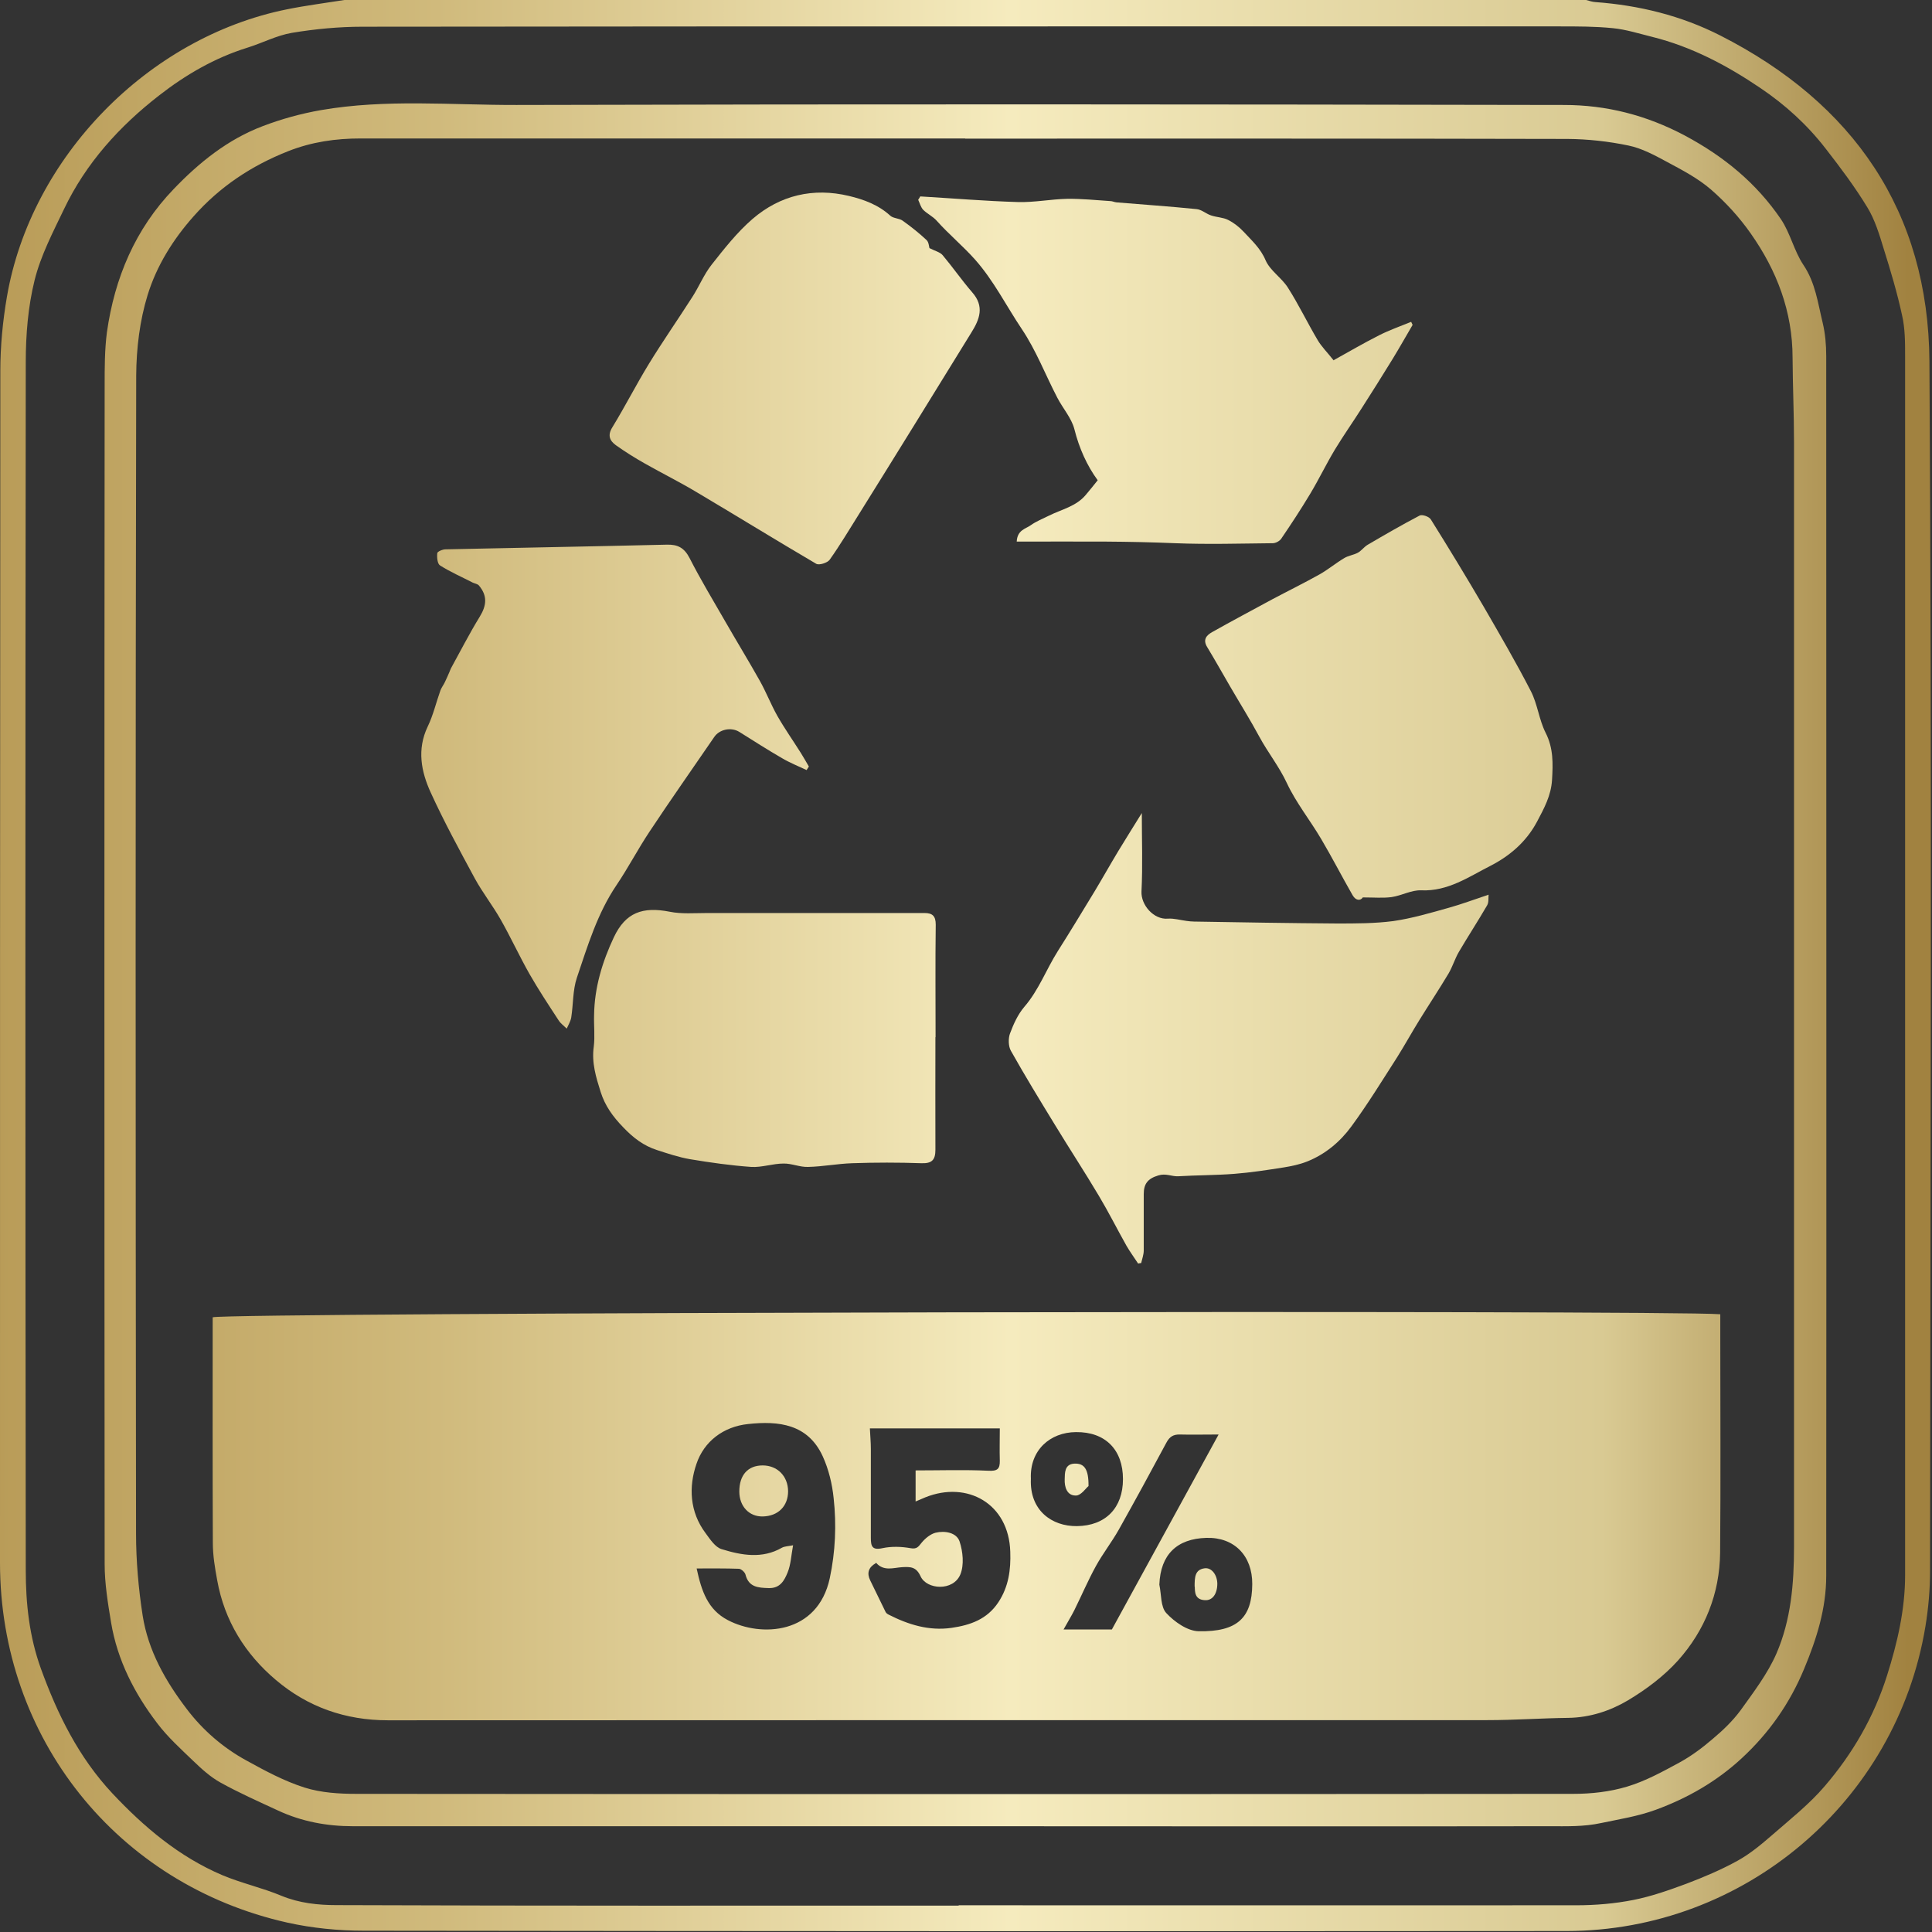
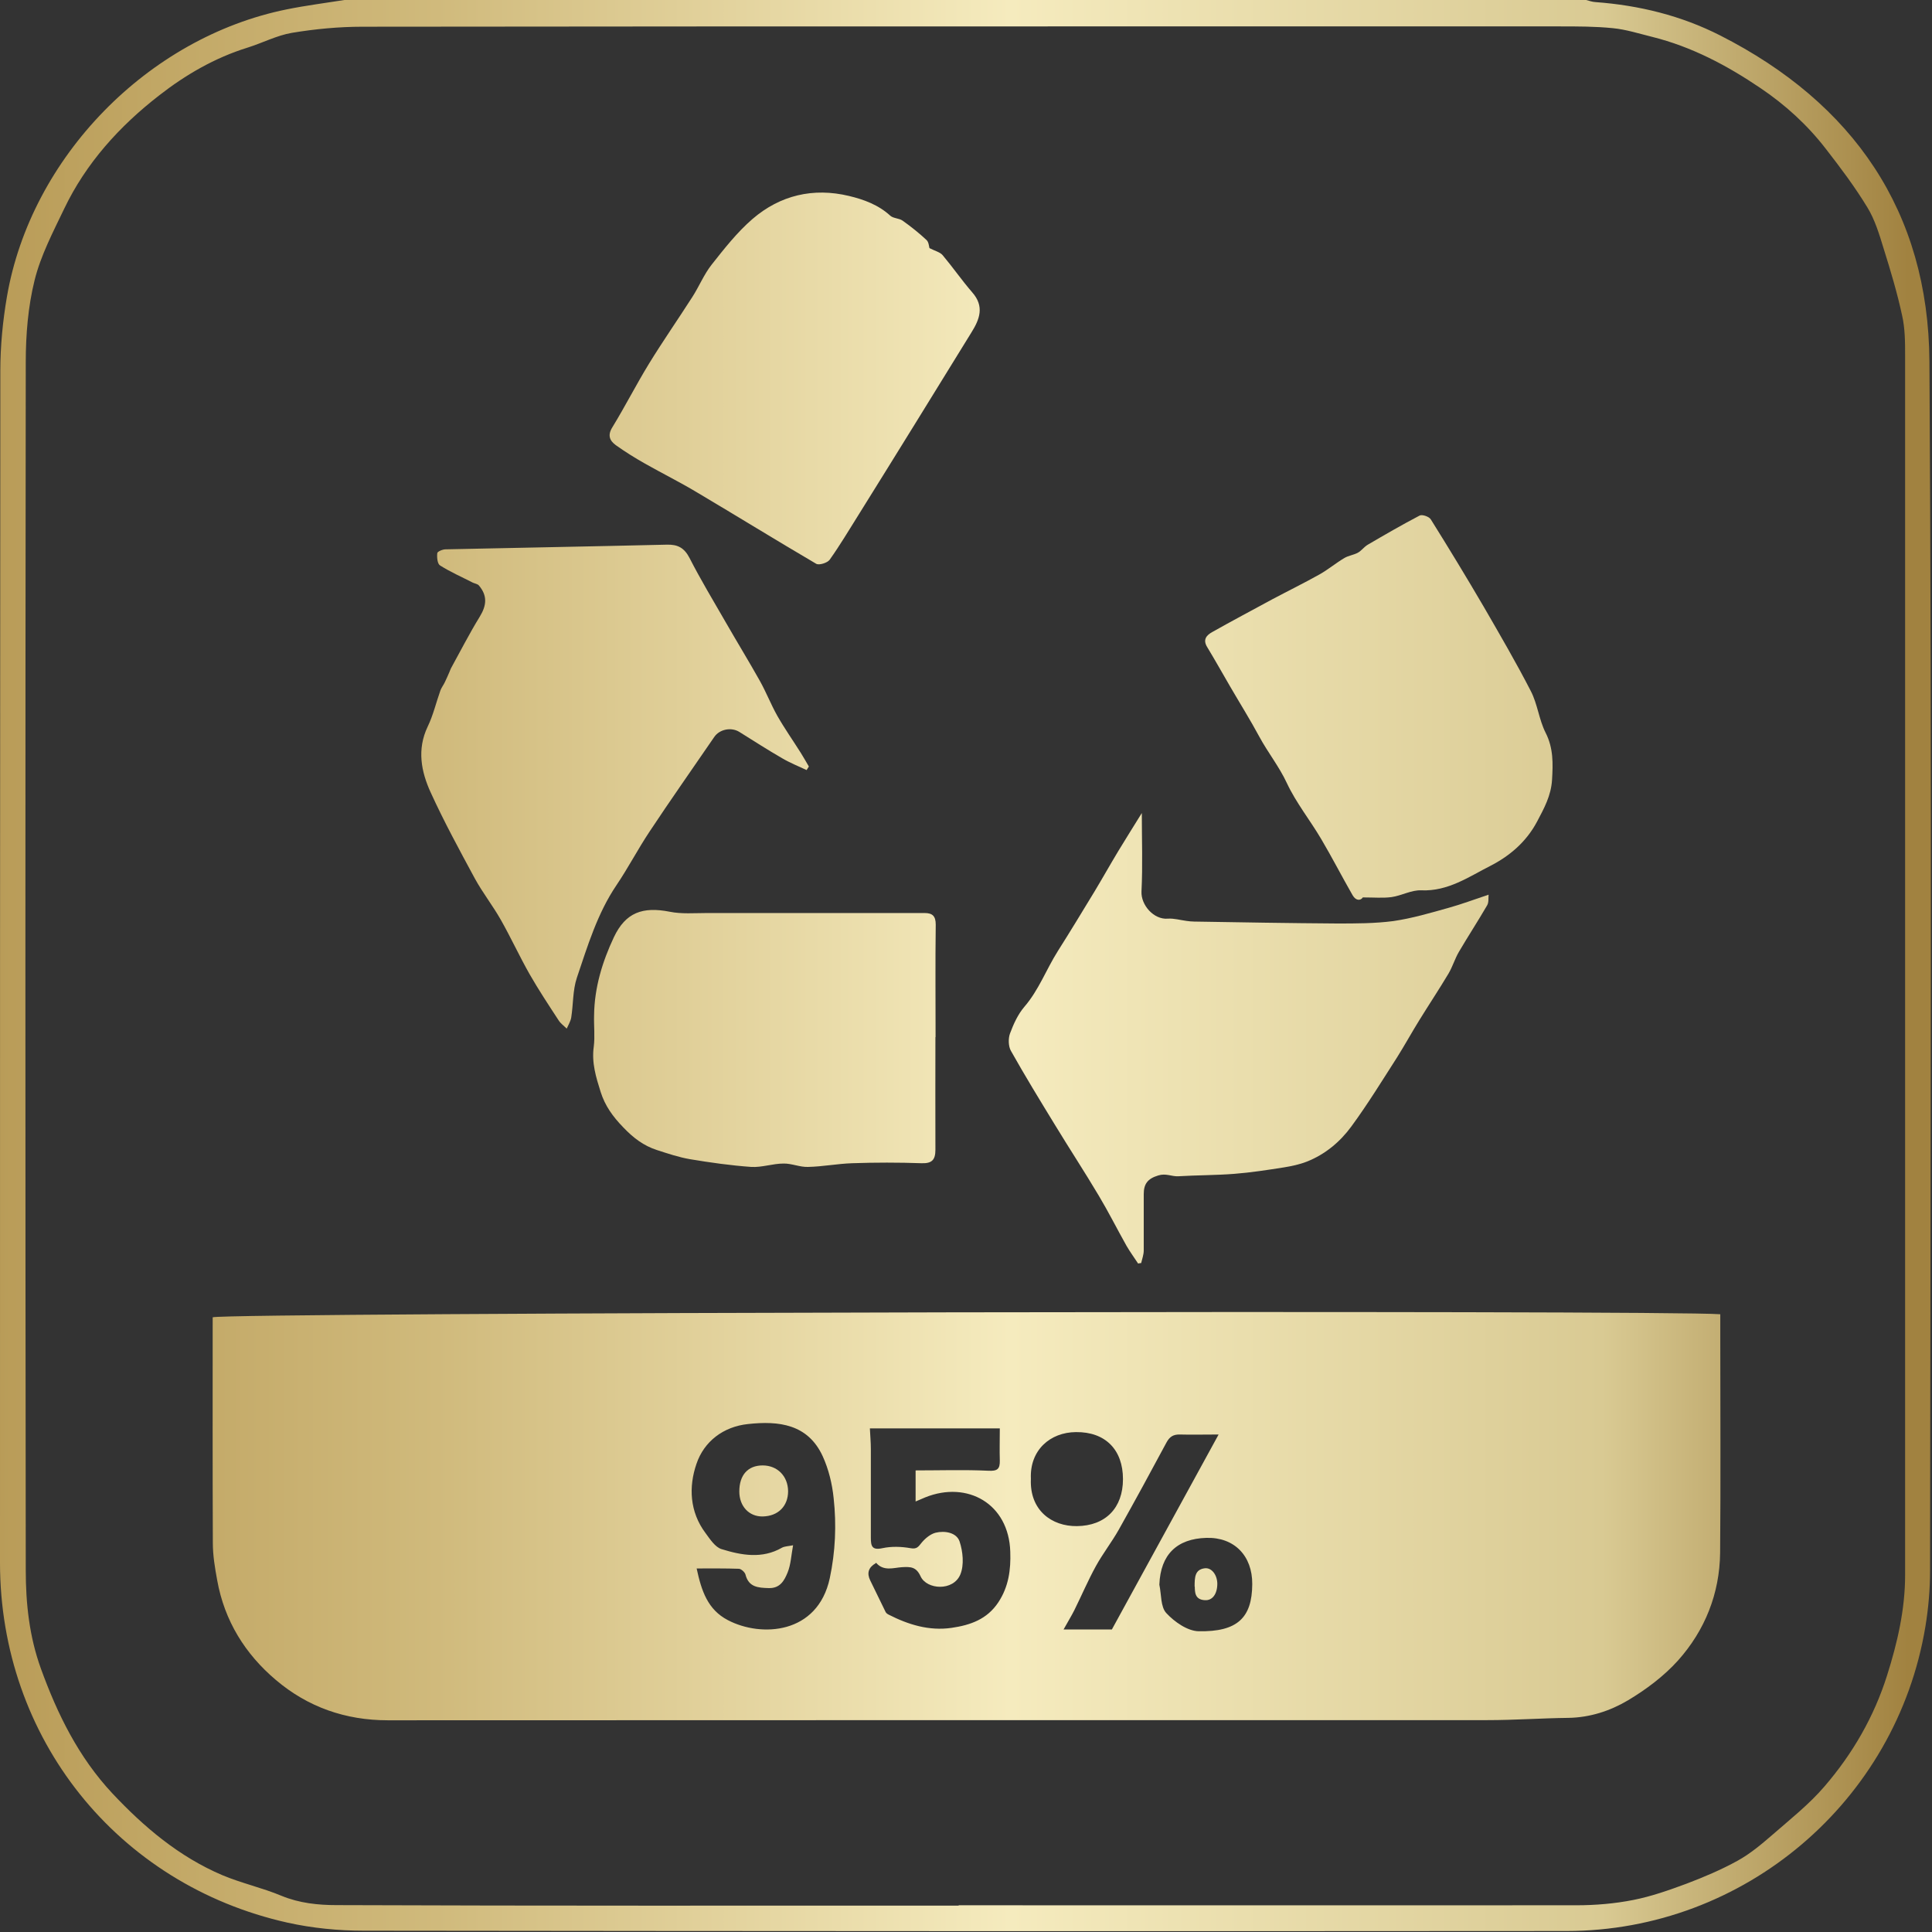
<svg xmlns="http://www.w3.org/2000/svg" xmlns:xlink="http://www.w3.org/1999/xlink" id="a" viewBox="0 0 120 120">
  <rect x="0" y="0" width="120" height="120" fill="#333333" stroke="none" />
  <defs>
    <style>.n{fill:none;}.n,.o,.p,.q,.r,.s,.t,.u,.v,.w,.x,.y,.z{stroke-width:0px;}.o{fill:url(#b);}.p{fill:url(#c);}.q{fill:url(#e);}.r{fill:url(#f);}.s{fill:url(#d);}.t{fill:url(#j);}.u{fill:url(#i);}.v{fill:url(#h);}.w{fill:url(#m);}.x{fill:url(#g);}.y{fill:url(#k);}.z{fill:url(#l);}</style>
    <linearGradient id="b" x1="-.13" y1="59.97" x2="118.5" y2="59.97" gradientUnits="userSpaceOnUse">
      <stop offset="0" stop-color="#b99c58" />
      <stop offset=".23" stop-color="#d0ba7c" />
      <stop offset=".53" stop-color="#f5ebbe" />
      <stop offset=".84" stop-color="#d9ca93" />
      <stop offset="1" stop-color="#a18240" />
    </linearGradient>
    <linearGradient id="c" y1="59.93" x2="118.5" y2="59.93" xlink:href="#b" />
    <linearGradient id="d" y1="94.18" y2="94.18" xlink:href="#b" />
    <linearGradient id="e" y1="64.48" y2="64.48" xlink:href="#b" />
    <linearGradient id="f" y1="48.85" x2="118.5" y2="48.85" xlink:href="#b" />
    <linearGradient id="g" y1="22.97" y2="22.97" xlink:href="#b" />
    <linearGradient id="h" y1="43.95" y2="43.95" xlink:href="#b" />
    <linearGradient id="i" y1="23.5" y2="23.5" xlink:href="#b" />
    <linearGradient id="j" y1="64.5" y2="64.5" xlink:href="#b" />
    <linearGradient id="k" y1="92.6" x2="118.5" y2="92.6" xlink:href="#b" />
    <linearGradient id="l" y1="98.41" y2="98.41" xlink:href="#b" />
    <linearGradient id="m" y1="91.89" y2="91.89" xlink:href="#b" />
  </defs>
  <path class="o" d="M21.39,0h77.13c.19.05.38.12.58.13,2.71.2,5.32.84,7.74,2.07,8.27,4.2,12.94,10.94,13,20.25.16,25.03.06,50.07.04,75.1,0,1.16-.1,2.33-.29,3.48-1.8,10.87-11.25,18.9-22.29,18.91-24.9.02-49.8.01-74.71-.02-1.58,0-3.19-.16-4.73-.5C7.26,117.05,0,107.94,0,97.06,0,72.39,0,47.72.02,23.04c0-1.54.15-3.09.41-4.61C1.92,9.77,9.19,2.32,17.82.58c1.18-.24,2.38-.39,3.57-.58M59.55,118.34h0c12.79,0,25.57.01,38.36,0,1.18,0,2.38-.1,3.54-.33,1.12-.22,2.22-.61,3.3-1.01,1.08-.41,2.17-.87,3.18-1.43.78-.43,1.48-1.02,2.15-1.6,1.11-.97,2.29-1.9,3.24-3.01,1.75-2.03,3.08-4.33,3.89-6.9.64-2.02,1.12-4.09,1.12-6.23,0-25.23,0-50.47,0-75.71,0-.85,0-1.72-.19-2.54-.3-1.39-.71-2.76-1.14-4.13-.27-.88-.54-1.79-1.01-2.56-.77-1.27-1.67-2.47-2.58-3.64-1.15-1.49-2.52-2.74-4.08-3.79-2.07-1.4-4.26-2.56-6.71-3.17-.81-.2-1.62-.46-2.44-.54-1.09-.11-2.19-.11-3.29-.11-10.23,0-20.46,0-30.69,0-14.56,0-29.12,0-43.68.02-1.47,0-2.94.14-4.39.38-.94.16-1.83.63-2.76.92-2.03.63-3.85,1.69-5.49,2.97-2.46,1.91-4.54,4.2-5.9,7.05-.69,1.44-1.45,2.89-1.83,4.42-.41,1.65-.55,3.4-.55,5.1-.03,25.01-.03,50.02,0,75.03,0,2.07.22,4.12.94,6.11,1.03,2.84,2.34,5.5,4.43,7.74,1.98,2.11,4.16,3.95,6.84,5.09,1.19.5,2.47.78,3.67,1.28,1.11.46,2.29.58,3.43.58,12.88.05,25.76.03,38.63.03" />
-   <path class="n" d="M59.86,113.43c12.11,0,24.22,0,36.34-.01,1.08,0,2.14.04,3.24-.2,1.14-.24,2.27-.41,3.38-.82,2-.74,3.79-1.77,5.34-3.19,1.7-1.57,3-3.4,3.89-5.57.78-1.88,1.36-3.76,1.36-5.78.02-25.25.01-50.51,0-75.77,0-.69-.06-1.4-.22-2.06-.3-1.23-.46-2.49-1.2-3.6-.58-.86-.81-1.96-1.39-2.82-1.52-2.24-3.54-3.9-5.97-5.2-2.39-1.28-4.88-1.9-7.5-1.9-21.69-.04-43.38-.05-65.07,0-4.04,0-8.1-.37-12.14.32-1.26.21-2.45.55-3.6.99-2.17.82-3.96,2.26-5.54,3.91-2.38,2.48-3.67,5.52-4.15,8.9-.15,1.08-.14,2.19-.14,3.28,0,24.4,0,48.81.01,73.21,0,1.21.2,2.44.4,3.64.39,2.34,1.45,4.4,2.87,6.26.65.86,1.47,1.6,2.25,2.35.51.49,1.05.98,1.66,1.32,1.17.64,2.39,1.19,3.6,1.75,1.47.68,3.04.96,4.63.96,12.65.02,25.3.01,37.95.01" />
-   <path class="p" d="M59.86,113.43c-12.65,0-25.3,0-37.95,0-1.6,0-3.17-.29-4.63-.97-1.21-.56-2.43-1.1-3.6-1.75-.61-.34-1.15-.83-1.66-1.32-.78-.75-1.6-1.49-2.25-2.35-1.42-1.86-2.48-3.92-2.87-6.26-.2-1.2-.4-2.43-.4-3.64-.02-24.4-.02-48.81,0-73.21,0-1.1,0-2.2.14-3.29.48-3.38,1.76-6.42,4.15-8.9,1.59-1.66,3.37-3.09,5.54-3.91,1.16-.44,2.35-.77,3.6-.99,4.04-.7,8.1-.31,12.14-.32,21.69-.06,43.39-.04,65.08,0,2.62,0,5.11.63,7.5,1.9,2.43,1.3,4.44,2.95,5.97,5.2.58.86.81,1.96,1.39,2.83.75,1.11.9,2.37,1.2,3.6.16.67.22,1.37.22,2.06,0,25.26.02,50.51,0,75.77,0,2.02-.59,3.9-1.37,5.77-.9,2.17-2.19,4-3.89,5.57-1.55,1.43-3.34,2.46-5.33,3.19-1.12.41-2.25.58-3.38.82-1.1.24-2.17.2-3.24.2-12.11.02-24.23,0-36.34,0M59.95,8.6H22.4c-1.54,0-3.03.21-4.5.79-2.28.9-4.24,2.2-5.87,4.04-1.29,1.45-2.3,3.08-2.86,4.89-.49,1.59-.7,3.32-.71,4.99-.05,23.98-.04,47.96-.01,71.94,0,1.7.15,3.41.41,5.09.34,2.18,1.42,4.08,2.74,5.81.99,1.31,2.26,2.41,3.71,3.2,1.16.64,2.35,1.28,3.61,1.68,1.02.32,2.14.39,3.22.39,25.19.02,50.38.02,75.58,0,1.12,0,2.28-.13,3.34-.45,1.14-.34,2.21-.93,3.26-1.5.75-.41,1.44-.93,2.09-1.49.62-.52,1.22-1.1,1.7-1.75.81-1.13,1.68-2.27,2.23-3.53.9-2.08,1.09-4.34,1.09-6.6,0-22.88,0-45.76,0-68.64,0-1.75-.08-3.49-.09-5.24,0-2.87-.98-5.42-2.6-7.72-.7-1-1.55-1.93-2.47-2.73-.81-.7-1.79-1.21-2.74-1.72-.76-.41-1.55-.84-2.38-1.01-1.24-.26-2.52-.4-3.78-.41-12.48-.03-24.95-.02-37.42-.02" />
  <path class="s" d="M13.21,81.82c.76-.3,90.35-.46,93.64-.19v1.3c0,4.51.03,9.01-.01,13.52-.03,2.53-.94,4.81-2.61,6.68-.88.98-1.99,1.81-3.13,2.49-1.1.65-2.35,1.06-3.69,1.08-1.67.02-3.34.14-5.02.14-22.77,0-45.53,0-68.3.01-2.63,0-4.97-.82-6.95-2.5-1.92-1.62-3.2-3.69-3.65-6.2-.14-.76-.27-1.54-.27-2.31-.02-4.67-.01-9.33-.01-14.03M43.27,97.42c.3,1.4.69,2.56,1.94,3.21,2.06,1.08,5.58.89,6.33-2.61.35-1.65.42-3.31.24-4.96-.09-.89-.31-1.8-.68-2.61-.92-2-2.73-2.21-4.64-2-1.53.16-2.73,1.08-3.2,2.47-.49,1.42-.43,2.98.56,4.3.28.38.6.88,1,1,1.23.38,2.52.62,3.75-.09.17-.09.39-.09.69-.15-.12.65-.14,1.2-.34,1.69-.2.49-.46.99-1.17.97-.66-.02-1.25-.05-1.45-.85-.04-.14-.26-.34-.4-.35-.85-.03-1.69-.02-2.64-.02M54.4,97.09c-.46.26-.57.62-.35,1.07.32.66.64,1.32.96,1.97.04.07.11.12.19.16,1.22.62,2.5,1.02,3.9.82,1.17-.17,2.21-.53,2.91-1.59.64-.97.78-2.02.74-3.14-.09-2.99-2.67-4.42-5.27-3.38-.19.08-.38.16-.61.26v-1.93c1.53,0,3.02-.05,4.51.02.57.03.73-.1.72-.63-.02-.64,0-1.28,0-2h-8.07c.02.44.06.86.06,1.28,0,1.84,0,3.68,0,5.52,0,.52.08.78.72.64.56-.12,1.18-.1,1.74,0,.42.08.5-.11.71-.36.22-.26.54-.52.85-.6.58-.14,1.3-.01,1.49.54.21.63.29,1.46.05,2.05-.44,1.06-2.09.95-2.47.12-.27-.59-.61-.6-1.15-.57-.52.03-1.15.28-1.62-.28M69.06,101.21c2.13-3.9,4.33-7.91,6.63-12.11-.94,0-1.67.02-2.4,0-.41-.01-.64.13-.84.5-.97,1.81-1.95,3.61-2.96,5.41-.44.78-.99,1.48-1.42,2.26-.49.89-.89,1.83-1.34,2.74-.17.34-.37.66-.67,1.2h2.99ZM72.01,98.43c.13.6.07,1.37.43,1.76.51.55,1.32,1.12,2.02,1.13,2.38.04,3.31-.82,3.32-2.93.01-1.75-1.11-2.92-2.85-2.87-1.83.05-2.85,1.04-2.92,2.9M64.03,91.85c-.09,1.96,1.3,2.96,2.86,2.94,1.77-.02,2.86-1.12,2.86-2.92,0-1.82-1.09-2.94-2.92-2.92-1.6.01-2.88,1.12-2.8,2.9" />
  <path class="q" d="M70.92,50.49c0,1.65.06,3.27-.02,4.88-.04.85.77,1.76,1.63,1.69.38-.03.78.09,1.17.14.16.02.31.04.47.04,2.96.05,5.92.1,8.88.12,1.16,0,2.34,0,3.49-.15,1.17-.17,2.32-.51,3.46-.83.79-.22,1.56-.51,2.46-.81-.02.19.02.47-.09.66-.57.98-1.19,1.93-1.76,2.9-.25.43-.39.92-.64,1.34-.58.97-1.21,1.92-1.81,2.89-.47.76-.9,1.54-1.37,2.29-.93,1.45-1.83,2.92-2.85,4.31-.7.96-1.63,1.74-2.77,2.19-.46.18-.94.28-1.43.36-1.02.16-2.05.32-3.08.4-1.16.09-2.32.08-3.48.15-.41.02-.76-.2-1.24-.05-.67.2-.9.54-.9,1.16,0,1.17,0,2.33,0,3.5,0,.26-.1.52-.16.78-.06,0-.12.02-.19.03-.24-.37-.5-.72-.72-1.1-.58-1.03-1.11-2.09-1.72-3.11-.88-1.48-1.83-2.93-2.73-4.41-.93-1.52-1.86-3.04-2.73-4.59-.16-.28-.17-.76-.06-1.07.22-.59.49-1.19.89-1.66.9-1.04,1.36-2.32,2.08-3.46.78-1.23,1.53-2.47,2.29-3.72.5-.83.97-1.67,1.47-2.5.48-.79.97-1.57,1.46-2.36" />
  <path class="r" d="M50.1,47.83c-.51-.24-1.04-.45-1.53-.74-.9-.52-1.77-1.08-2.65-1.63-.5-.31-1.23-.17-1.56.32-1.34,1.96-2.71,3.9-4.02,5.88-.72,1.08-1.32,2.24-2.05,3.32-1.19,1.76-1.79,3.77-2.46,5.75-.26.78-.22,1.65-.35,2.47-.04.24-.18.46-.28.69-.17-.17-.38-.32-.5-.51-.62-.95-1.25-1.9-1.81-2.88-.63-1.11-1.16-2.27-1.79-3.38-.5-.88-1.13-1.68-1.61-2.56-.95-1.76-1.91-3.52-2.74-5.34-.59-1.29-.86-2.67-.19-4.08.35-.72.53-1.52.8-2.27.07-.18.2-.34.28-.52.1-.2.18-.4.27-.6.04-.08.06-.17.1-.24.59-1.07,1.15-2.17,1.79-3.21.43-.7.48-1.3-.05-1.93-.08-.1-.25-.12-.38-.18-.68-.35-1.39-.66-2.04-1.07-.16-.1-.2-.5-.17-.76,0-.1.33-.24.51-.24,4.58-.1,9.16-.18,13.74-.29.68-.02,1.09.19,1.42.83.69,1.35,1.48,2.66,2.24,3.98.7,1.22,1.43,2.41,2.12,3.64.4.71.69,1.47,1.09,2.18.45.79.98,1.54,1.47,2.32.17.27.33.56.49.83l-.16.25Z" />
-   <path class="x" d="M82.84,22.37c.92-.51,1.86-1.06,2.83-1.55.63-.32,1.32-.56,1.98-.83.03.06.06.12.09.19-.42.71-.82,1.43-1.25,2.13-.64,1.04-1.28,2.06-1.94,3.09-.54.85-1.12,1.67-1.64,2.53-.54.9-.99,1.84-1.53,2.74-.57.95-1.18,1.88-1.8,2.79-.1.15-.35.28-.52.28-2.02.02-4.05.08-6.07,0-1.42-.06-2.85-.09-4.27-.1-1.83-.01-3.66,0-5.57,0,.04-.73.56-.79.86-1.01.35-.25.76-.41,1.14-.6.78-.39,1.68-.57,2.28-1.28.25-.3.5-.6.75-.92-.66-.9-1.15-1.98-1.45-3.18-.18-.69-.72-1.29-1.06-1.95-.74-1.42-1.32-2.95-2.21-4.27-.96-1.43-1.73-2.99-2.9-4.31-.76-.85-1.63-1.57-2.38-2.41-.24-.27-.59-.43-.84-.68-.15-.16-.21-.41-.31-.62.05-.07.09-.14.13-.21,2.02.12,4.04.29,6.06.35,1.02.03,2.05-.18,3.07-.2.89-.01,1.78.08,2.67.14.13,0,.26.07.39.08,1.66.14,3.32.25,4.98.42.31.03.58.29.89.39.35.12.75.12,1.06.28.36.18.69.44.97.74.5.54,1.05,1.03,1.36,1.77.28.64.99,1.08,1.38,1.69.67,1.05,1.21,2.18,1.85,3.26.24.41.59.75,1,1.27" />
  <path class="v" d="M84.64,55.75c-.12.18-.41.23-.63-.15-.66-1.15-1.27-2.34-1.95-3.49-.69-1.17-1.56-2.25-2.13-3.47-.48-1.03-1.18-1.9-1.71-2.88-.57-1.06-1.21-2.08-1.82-3.13-.47-.81-.93-1.63-1.42-2.44-.29-.47-.03-.74.31-.93,1.24-.7,2.49-1.36,3.74-2.04.98-.52,1.98-1.01,2.96-1.56.52-.3.99-.69,1.51-1,.25-.15.58-.19.84-.33.23-.13.39-.37.62-.5,1.06-.62,2.13-1.24,3.22-1.81.16-.08.59.07.69.24,1.12,1.79,2.22,3.6,3.29,5.43,1,1.73,2.01,3.46,2.92,5.23.42.81.51,1.78.92,2.59.49.96.46,1.92.4,2.93-.06.98-.49,1.76-.94,2.61-.68,1.27-1.72,2.13-2.89,2.73-1.34.68-2.63,1.59-4.29,1.52-.61-.03-1.22.33-1.85.42-.53.07-1.08.02-1.8.02" />
  <path class="u" d="M57.73,15.41c.35.18.66.25.82.44.63.75,1.19,1.56,1.83,2.3.78.88.47,1.68-.05,2.51-1.16,1.88-2.32,3.76-3.48,5.64-1.17,1.89-2.34,3.78-3.52,5.67-.59.94-1.16,1.9-1.8,2.8-.14.19-.65.35-.83.25-2.49-1.46-4.95-2.98-7.43-4.45-1.05-.63-2.14-1.17-3.2-1.77-.62-.35-1.23-.73-1.82-1.15-.38-.28-.53-.61-.21-1.12.79-1.29,1.48-2.65,2.27-3.94.86-1.4,1.8-2.75,2.69-4.14.42-.65.72-1.4,1.2-2.01.79-1,1.59-2.02,2.54-2.84,1.72-1.48,3.78-1.96,5.99-1.43.92.22,1.83.55,2.57,1.23.19.17.55.15.77.31.52.37,1.02.77,1.48,1.2.14.13.15.4.18.5" />
  <path class="t" d="M58.1,64.42c0,2.33-.01,4.66,0,6.99,0,.63-.21.86-.86.84-1.43-.05-2.87-.05-4.31,0-.92.03-1.82.21-2.74.23-.5.02-1.02-.22-1.52-.21-.67,0-1.35.25-2.01.21-1.27-.09-2.54-.27-3.8-.48-.7-.12-1.38-.35-2.06-.57-.83-.27-1.46-.75-2.09-1.41-.65-.67-1.13-1.34-1.4-2.19-.29-.92-.57-1.82-.43-2.82.08-.64,0-1.3.02-1.95.02-1.71.51-3.32,1.23-4.85.73-1.54,1.79-1.91,3.47-1.58.74.15,1.53.08,2.31.08,4.51,0,9.01,0,13.52,0,.49,0,.69.19.69.72-.03,2.33-.01,4.66-.01,6.99h0Z" />
  <path class="y" d="M45.92,92.64c0-1.02.53-1.62,1.45-1.62.91,0,1.57.66,1.58,1.6,0,.93-.62,1.55-1.57,1.57-.85.02-1.46-.63-1.46-1.55" />
  <path class="z" d="M74.2,98.55c0-.59.02-1.06.62-1.14.43-.06.78.4.79.95,0,.64-.3,1.06-.77,1.03-.64-.03-.62-.52-.63-.85" />
-   <path class="w" d="M67.61,92.3c-.17.14-.46.58-.77.59-.57.02-.73-.53-.71-1.01.01-.39-.01-.93.58-.97.64-.04.91.34.9,1.39" />
</svg>